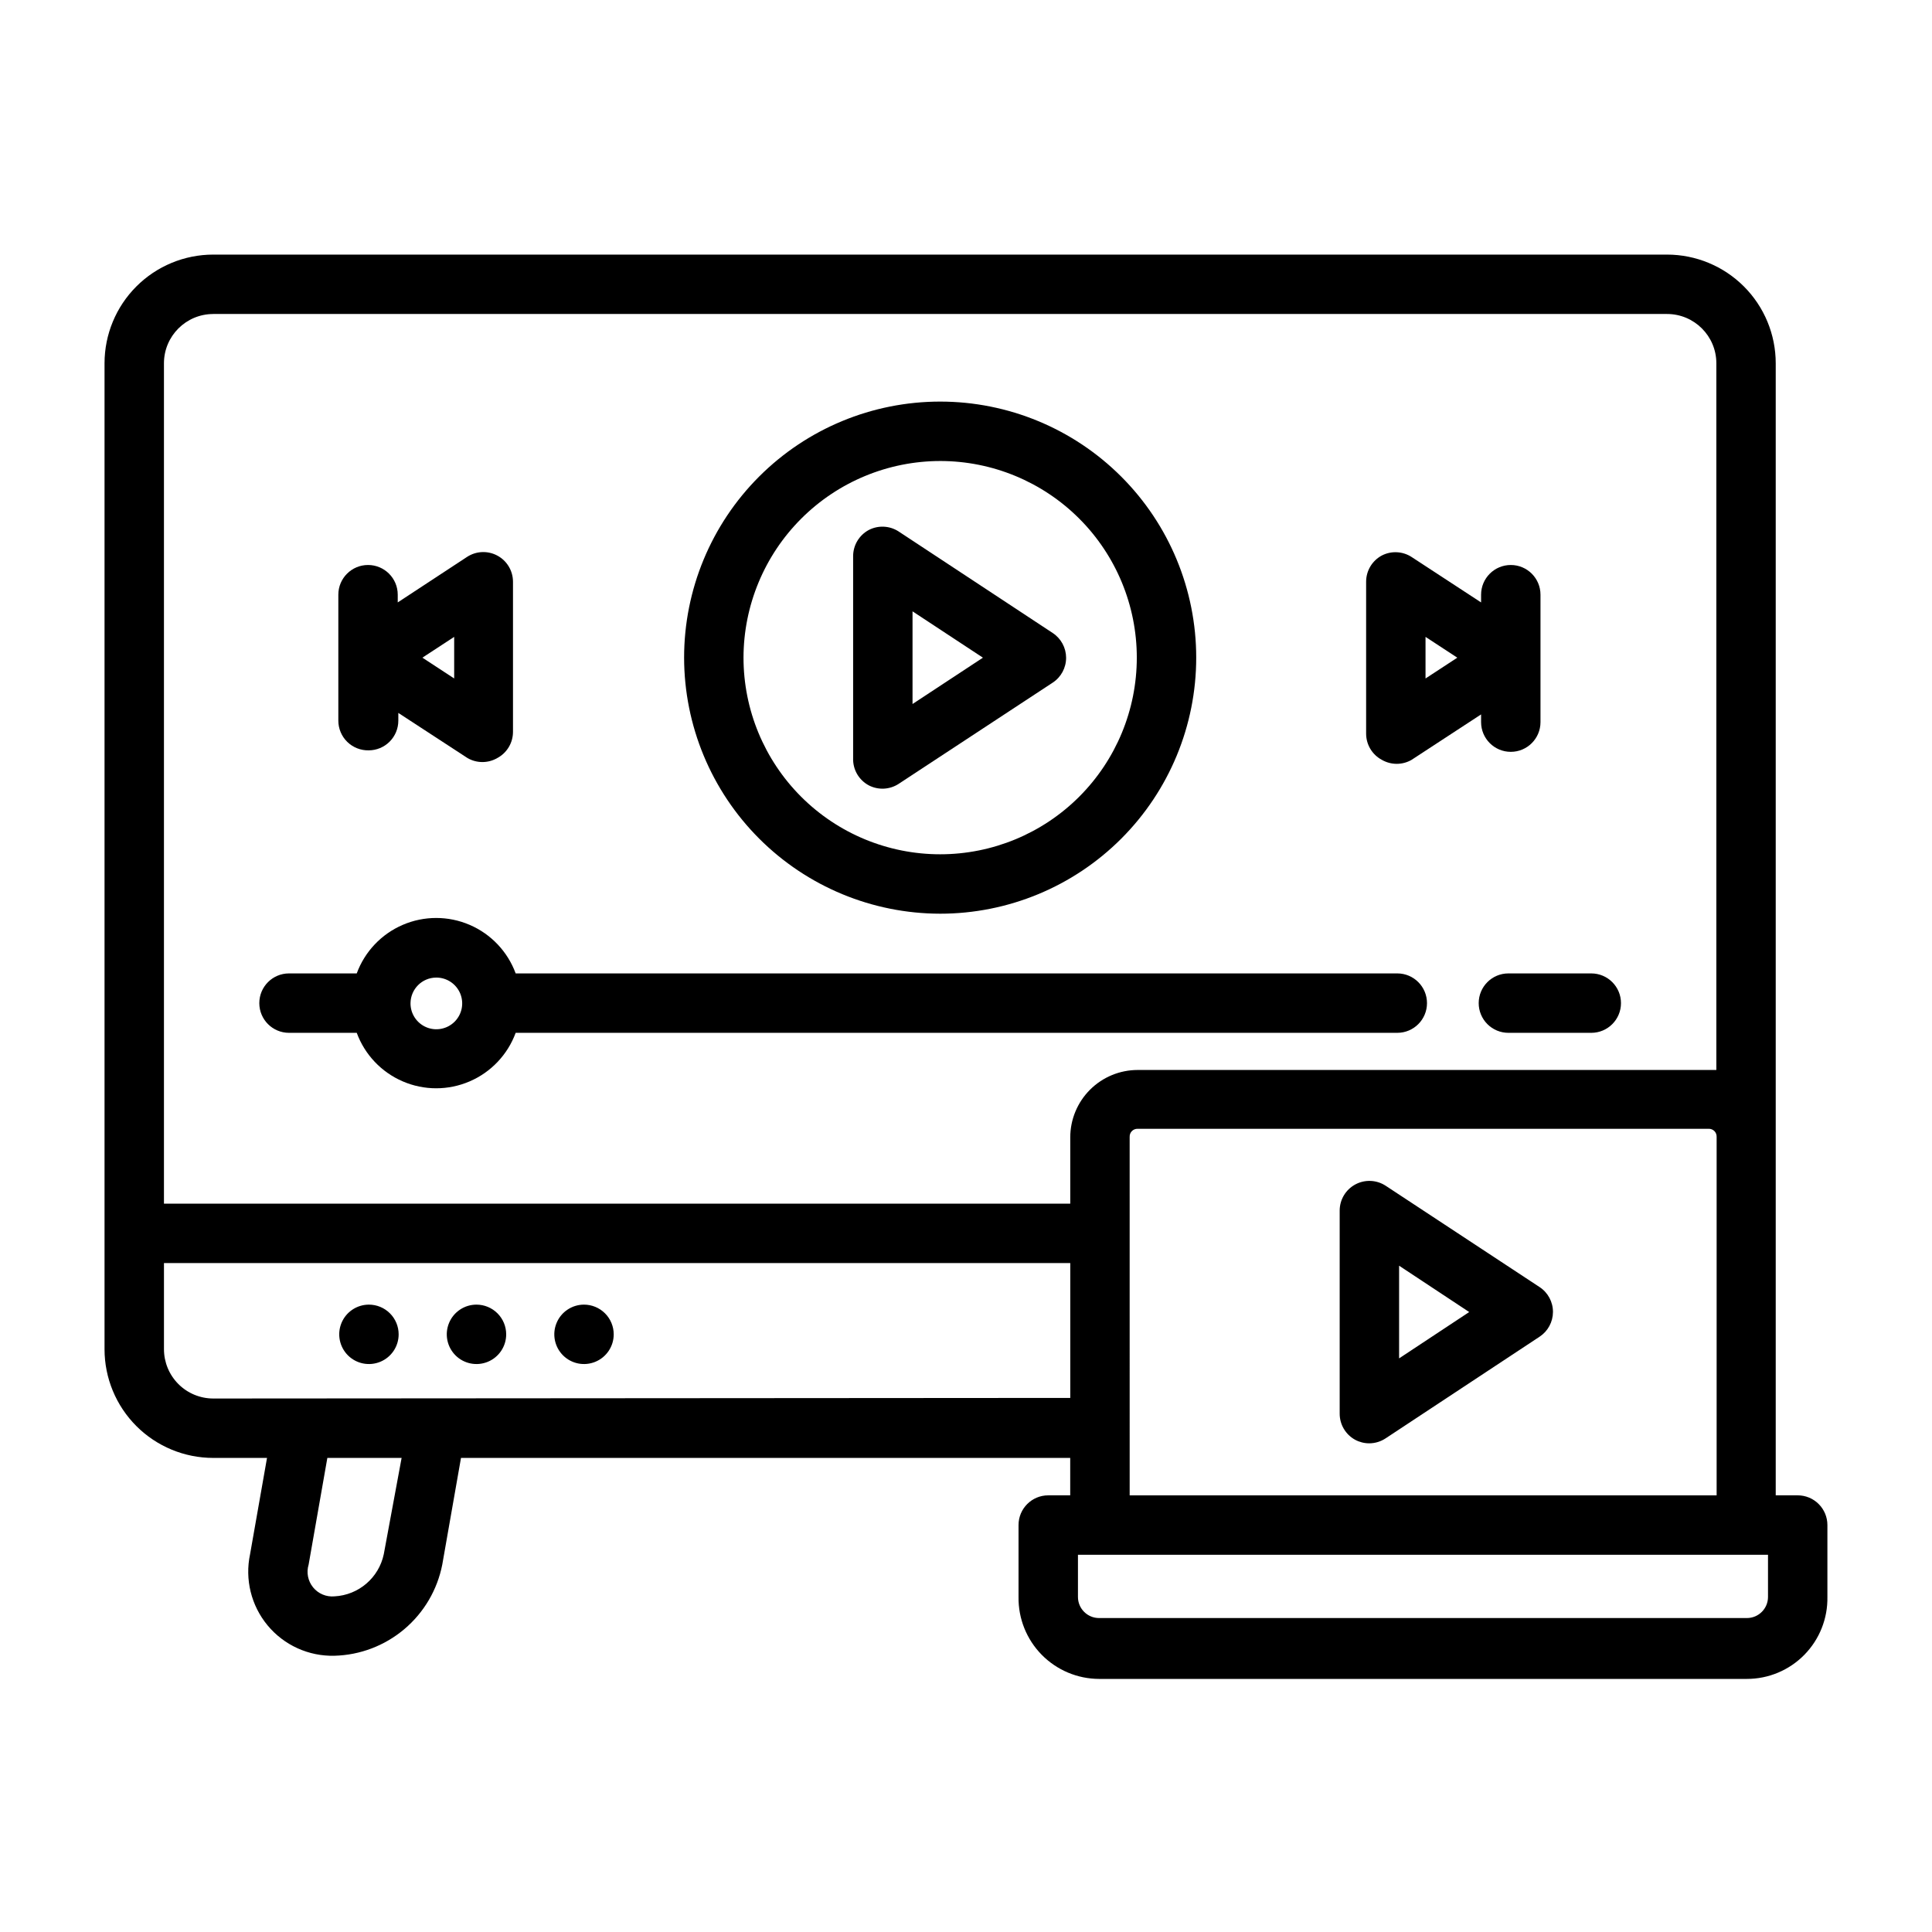
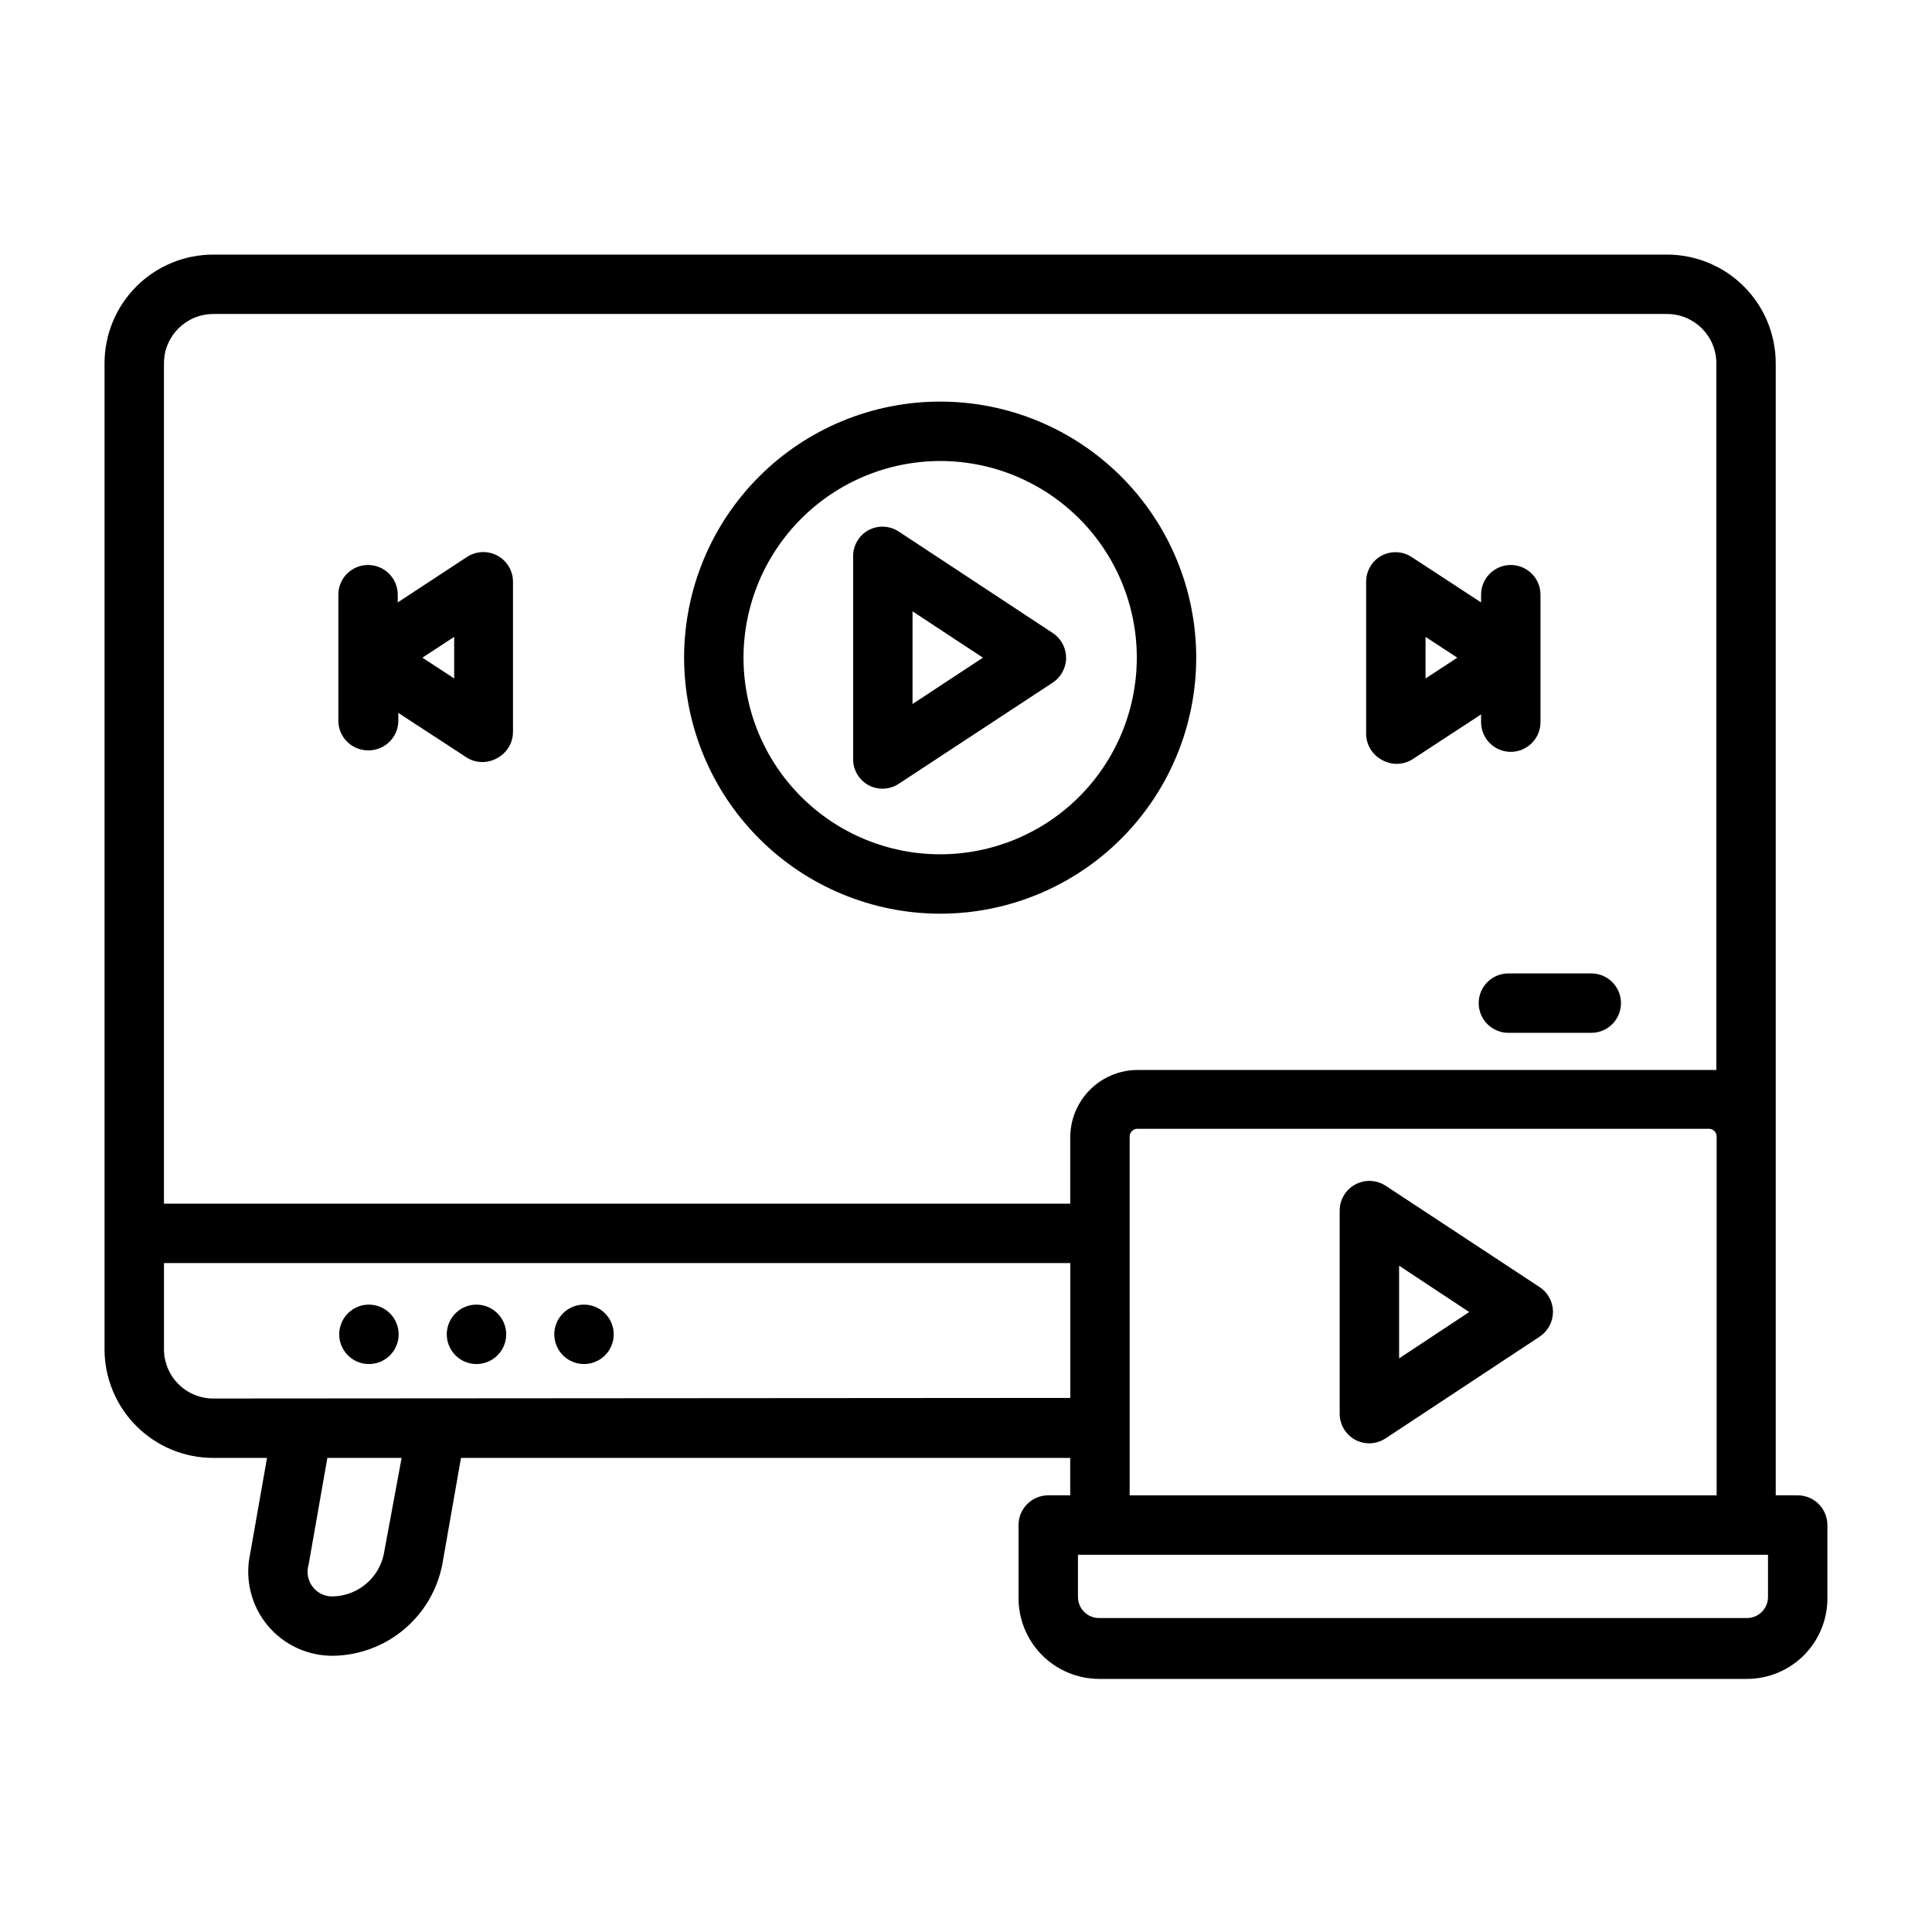
<svg xmlns="http://www.w3.org/2000/svg" fill="#000000" width="800px" height="800px" version="1.1" viewBox="144 144 512 512">
  <g>
    <path d="m270.27 489.74c-3.184 0-6.051 1.918-7.269 4.859s-0.547 6.328 1.707 8.582c2.25 2.25 5.637 2.922 8.578 1.703s4.859-4.086 4.859-7.269c0-2.09-0.832-4.09-2.309-5.566-1.473-1.477-3.477-2.309-5.566-2.309z" />
    <path d="m241.77 489.74c-3.184 0-6.055 1.918-7.273 4.859-1.215 2.941-0.543 6.328 1.707 8.582 2.254 2.25 5.637 2.922 8.582 1.703 2.941-1.219 4.859-4.086 4.859-7.269 0-2.09-0.832-4.09-2.309-5.566-1.477-1.477-3.477-2.309-5.566-2.309z" />
    <path d="m620.41 540.28h-5.824v-300c0-7.641-3.035-14.969-8.438-20.371-5.406-5.402-12.734-8.438-20.375-8.438h-385.26c-7.641 0-14.969 3.035-20.371 8.438-5.402 5.402-8.438 12.73-8.438 20.371v261.27c0 7.641 3.035 14.969 8.438 20.375 5.402 5.402 12.73 8.438 20.371 8.438h14.25l-4.488 25.504c-1.422 6.676 0.289 13.637 4.648 18.887 4.359 5.25 10.887 8.211 17.711 8.035 6.801-0.176 13.336-2.668 18.531-7.062 5.195-4.391 8.738-10.426 10.043-17.102l4.961-28.262h161.45v9.918h-5.824c-4.348 0-7.871 3.523-7.871 7.871v19.051c-0.086 5.719 2.121 11.234 6.129 15.316s9.484 6.391 15.203 6.41h171.69c5.727 0.004 11.215-2.301 15.227-6.387 4.012-4.086 6.215-9.613 6.109-15.34v-19.051c0-2.086-0.832-4.09-2.309-5.566-1.477-1.477-3.477-2.305-5.566-2.305zm-419.89-313.07h385.26c7.219 0 13.07 5.852 13.07 13.066v187.28h-153.35c-4.742 0-9.285 1.883-12.637 5.234-3.352 3.352-5.234 7.894-5.234 12.637v17.555h-240.18v-222.7c0-7.215 5.852-13.066 13.066-13.066zm45.188 328.66c-1.312 6.262-6.68 10.852-13.066 11.18-2.172 0.199-4.297-0.691-5.672-2.383s-1.816-3.957-1.18-6.039l4.961-28.262h19.68zm-45.188-41.25c-3.465 0-6.789-1.375-9.238-3.824-2.449-2.453-3.828-5.777-3.828-9.242v-22.828h240.18v35.738zm242.85-69.352h0.004c-0.023-0.57 0.191-1.125 0.598-1.527 0.402-0.402 0.957-0.621 1.527-0.598h151.3c0.57-0.023 1.121 0.195 1.527 0.598 0.402 0.402 0.617 0.957 0.598 1.527v95.016h-155.55zm169.17 121.94c0 3.086-2.504 5.59-5.59 5.59h-171.69c-3.086 0-5.59-2.504-5.59-5.59v-11.176h182.87z" />
    <path d="m298.77 489.74c-3.184 0-6.055 1.918-7.273 4.859s-0.547 6.328 1.707 8.582c2.25 2.25 5.637 2.922 8.578 1.703s4.859-4.086 4.859-7.269c0-2.09-0.828-4.09-2.305-5.566-1.477-1.477-3.481-2.309-5.566-2.309z" />
    <path d="m393.15 386.14c18 0 35.258-7.148 47.984-19.875 12.727-12.727 19.875-29.984 19.875-47.984 0-17.996-7.148-35.254-19.875-47.98-12.727-12.727-29.984-19.875-47.984-19.875-17.996 0-35.254 7.148-47.98 19.875-12.727 12.727-19.875 29.984-19.875 47.98 0.02 17.992 7.176 35.238 19.898 47.961 12.719 12.723 29.969 19.875 47.957 19.898zm0-119.97c13.824 0 27.078 5.488 36.852 15.262s15.262 23.027 15.262 36.848c0 13.824-5.488 27.078-15.262 36.852-9.773 9.773-23.027 15.262-36.852 15.262-13.82 0-27.074-5.488-36.848-15.262-9.773-9.773-15.266-23.027-15.266-36.852 0.023-13.812 5.519-27.055 15.289-36.824 9.77-9.77 23.012-15.266 36.824-15.285z" />
    <path d="m374.26 352.14c2.504 1.285 5.508 1.137 7.871-0.395l40.855-26.844c2.223-1.461 3.555-3.949 3.543-6.613-0.016-2.633-1.344-5.082-3.543-6.531l-40.855-26.922c-2.363-1.531-5.367-1.68-7.871-0.395-2.562 1.363-4.164 4.027-4.172 6.926v53.531c-0.113 3.016 1.508 5.828 4.172 7.242zm11.57-46.129 18.656 12.281-18.656 12.277z" />
    <path d="m241.69 342.85c2.09 0 4.09-0.828 5.566-2.305 1.477-1.477 2.305-3.481 2.305-5.566v-2.047l18.344 11.965c2.434 1.406 5.438 1.406 7.871 0 2.562-1.363 4.164-4.027 4.172-6.926v-39.836c-0.016-2.887-1.609-5.535-4.156-6.898-2.543-1.363-5.633-1.223-8.043 0.367l-18.344 12.043v-2.047c0-4.348-3.523-7.871-7.871-7.871s-7.871 3.523-7.871 7.871v33.379c0 2.113 0.848 4.141 2.359 5.621 1.512 1.48 3.555 2.293 5.668 2.25zm22.672-30.07v11.02l-8.422-5.512z" />
    <path d="m510.21 345.37c2.434 1.406 5.438 1.406 7.871 0l18.422-12.043v2.047c0 4.344 3.523 7.871 7.871 7.871s7.871-3.527 7.871-7.871v-33.773c0-4.348-3.523-7.871-7.871-7.871s-7.871 3.523-7.871 7.871v2.047l-18.422-12.043c-2.363-1.531-5.367-1.68-7.871-0.395-2.562 1.363-4.164 4.027-4.172 6.926v40.305c0.008 2.902 1.609 5.566 4.172 6.93zm11.57-32.59 8.422 5.512-8.422 5.512z" />
-     <path d="m220.59 417.71h17.949c2.125 5.781 6.535 10.434 12.195 12.867 5.656 2.438 12.066 2.438 17.727 0 5.66-2.434 10.07-7.086 12.195-12.867h233.64c4.348 0 7.871-3.523 7.871-7.871s-3.523-7.875-7.871-7.875h-233.64c-2.125-5.781-6.535-10.434-12.195-12.867s-12.07-2.434-17.727 0c-5.66 2.434-10.07 7.086-12.195 12.867h-17.949c-4.348 0-7.871 3.527-7.871 7.875s3.523 7.871 7.871 7.871zm38.965-14.641h0.004c2.781-0.035 5.309 1.625 6.391 4.191 1.078 2.562 0.5 5.527-1.469 7.496s-4.934 2.551-7.5 1.473c-2.566-1.082-4.223-3.609-4.191-6.391 0.043-3.723 3.047-6.731 6.769-6.769z" />
    <path d="m535.87 409.84c0 2.086 0.828 4.09 2.305 5.566 1.477 1.477 3.477 2.305 5.566 2.305h21.965-0.004c4.348 0 7.875-3.523 7.875-7.871s-3.527-7.875-7.875-7.875h-21.961c-4.348 0-7.871 3.527-7.871 7.875z" />
    <path d="m552.01 485.09-40.777-26.844c-2.414-1.586-5.5-1.727-8.047-0.363s-4.141 4.012-4.156 6.898v53.844c-0.008 2.887 1.562 5.543 4.094 6.93 1.16 0.625 2.461 0.949 3.781 0.941 1.543-0.012 3.047-0.477 4.328-1.336l40.777-26.922c2.199-1.449 3.527-3.902 3.543-6.535 0.012-2.66-1.32-5.148-3.543-6.613zm-37.234 18.895v-24.562l18.578 12.281z" />
  </g>
</svg>